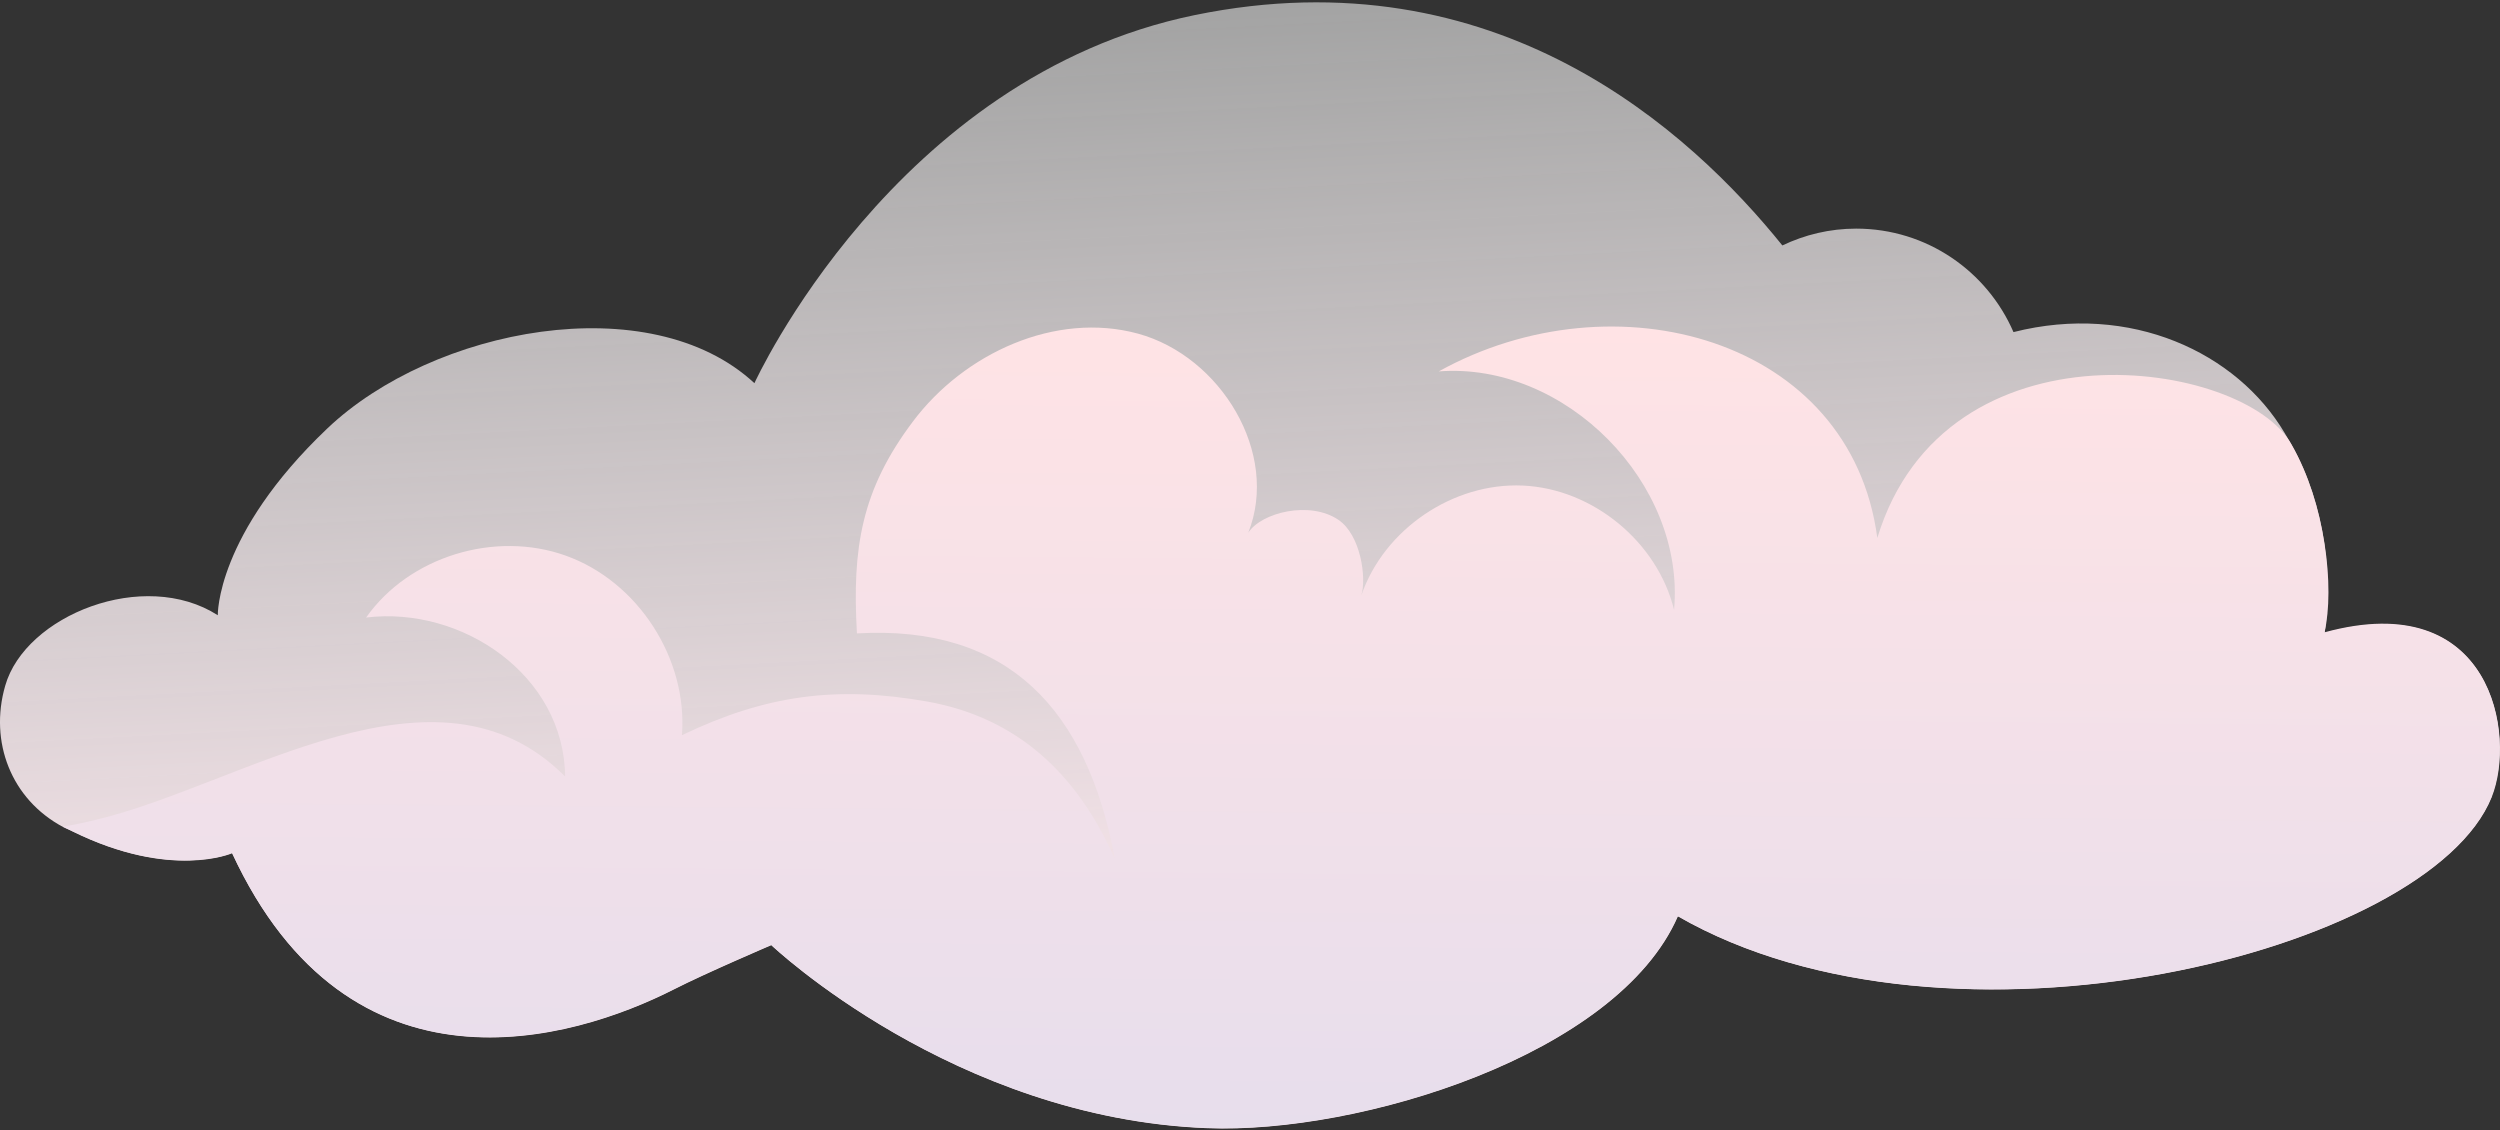
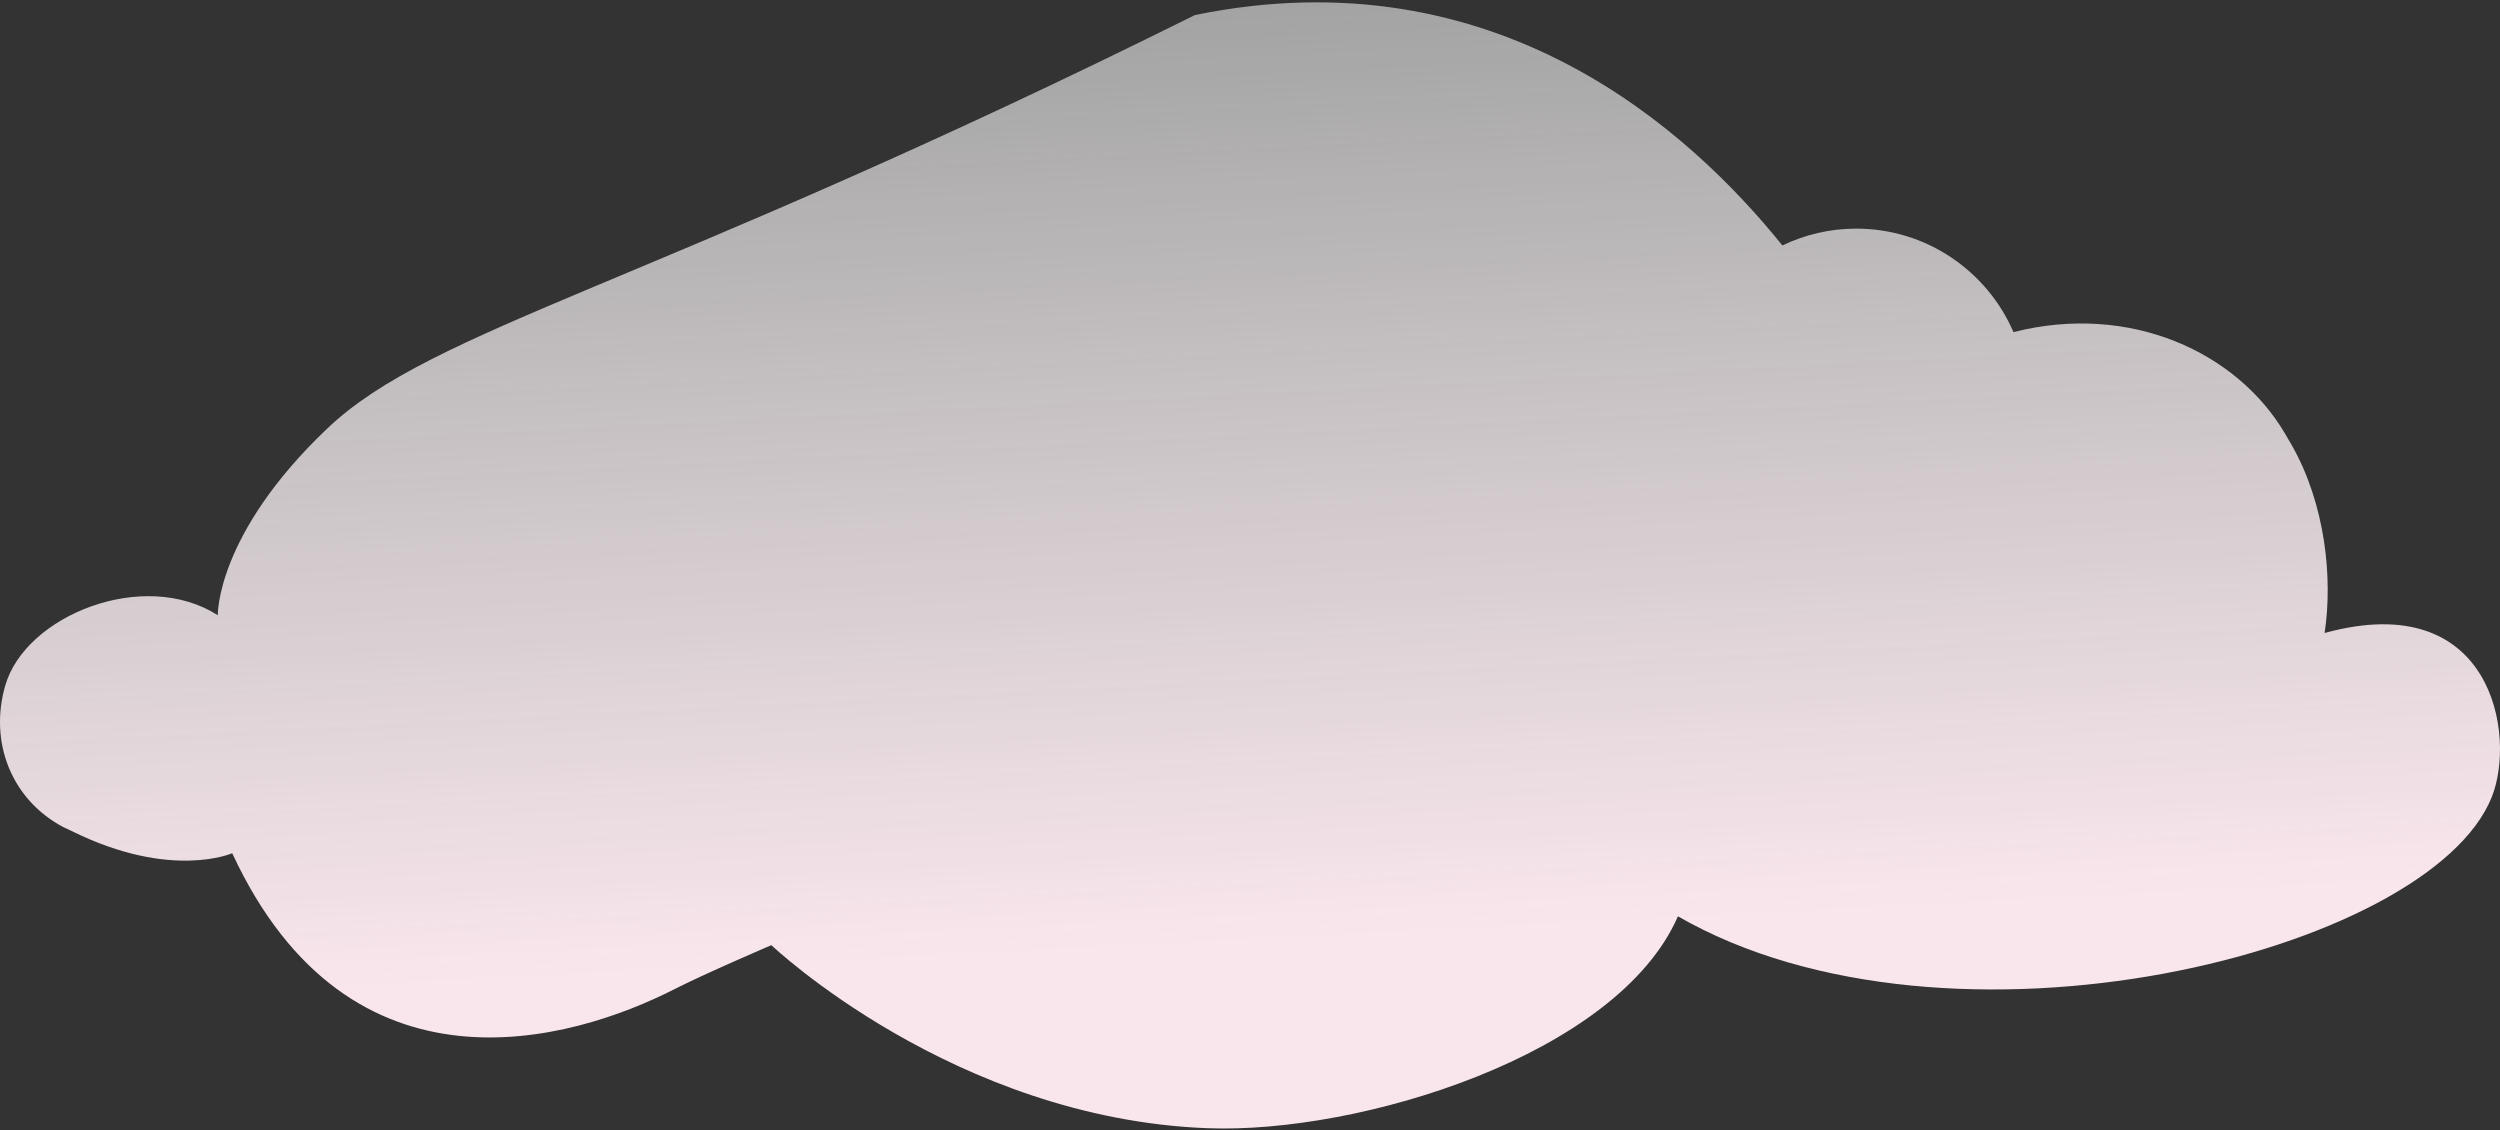
<svg xmlns="http://www.w3.org/2000/svg" width="500" height="226" viewBox="0 0 500 226" fill="none">
  <rect x="0" y="0" width="500" height="226" fill="#333333" stroke="none" />
-   <path d="M464.928 126.56C466.563 115.72 465.121 100.937 458.342 89.014C457.862 88.197 457.405 87.404 456.924 86.587C447.405 70.53 426.133 60.482 402.696 66.42C397.432 54.257 385.342 45.724 371.232 45.724C365.944 45.724 360.944 46.95 356.473 49.089C338.109 26.302 299.385 -9.369 238.98 3.01C178.767 15.365 150.884 76.635 150.884 76.635C129.972 57.237 86.585 65.578 65.432 85.721C43.15 106.922 43.559 123.051 43.559 123.051C28.8 113.58 5.051 123.051 1.037 137.161C-2.184 148.362 2.215 159.852 12.623 165.404C13.224 165.693 13.897 165.981 14.522 166.294C34.28 176.029 46.443 170.644 46.443 170.644C69.999 221.411 114.468 208.214 134.803 197.878C141.173 194.633 154.273 189.033 154.273 189.033C154.273 189.033 190.786 223.718 241.504 225.641C271.791 226.819 323.47 211.075 335.585 183.264C389.909 214.512 485.841 190.571 498.34 159.443C503.316 147.064 498.46 117.426 464.977 126.584L464.928 126.56Z" fill="url(#paint0_linear_49_59)" />
-   <path d="M498.292 159.395C485.793 190.547 389.885 214.488 335.537 183.216C323.446 211.027 271.742 226.771 241.456 225.593C190.737 223.67 154.225 188.985 154.225 188.985C154.225 188.985 141.125 194.585 134.755 197.83C114.42 208.166 69.927 221.363 46.395 170.596C46.395 170.596 34.232 175.981 14.473 166.246C13.873 165.957 13.2 165.669 12.575 165.356C14.834 164.948 17.046 164.491 19.161 163.962C48.27 157.088 87.21 129.349 113.026 155.309C112.833 135.07 92.426 121.176 73.22 123.508C81.825 111.297 98.988 106.057 113.146 111.129C127.616 116.297 137.567 131.752 136.39 147.04C153.095 139.012 167.301 137.089 185.449 140.31C203.597 143.555 215.496 154.9 222.971 171.798C217.443 141.92 201.674 124.926 171.388 126.681C170.402 109.614 172.277 98.004 182.565 84.327C192.829 70.626 211.121 62.237 227.61 66.732C244.124 71.251 255.974 90.649 249.652 106.538C252.296 102.475 261.983 100.096 267.68 103.966C272.151 106.994 273.329 115.551 272.271 119.061C276.814 105.84 290.636 96.466 304.601 97.115C318.591 97.764 331.475 108.388 334.816 121.969C337.099 96.658 313.062 72.333 287.751 74.28C322.893 54.786 370.174 67.573 375.462 107.595C389.043 62.934 449.064 71.924 458.318 88.918C465.097 100.841 466.948 117.547 464.904 126.464C498.412 117.306 503.244 146.944 498.268 159.323L498.292 159.395Z" fill="url(#paint1_linear_49_59)" />
+   <path d="M464.928 126.56C466.563 115.72 465.121 100.937 458.342 89.014C457.862 88.197 457.405 87.404 456.924 86.587C447.405 70.53 426.133 60.482 402.696 66.42C397.432 54.257 385.342 45.724 371.232 45.724C365.944 45.724 360.944 46.95 356.473 49.089C338.109 26.302 299.385 -9.369 238.98 3.01C129.972 57.237 86.585 65.578 65.432 85.721C43.15 106.922 43.559 123.051 43.559 123.051C28.8 113.58 5.051 123.051 1.037 137.161C-2.184 148.362 2.215 159.852 12.623 165.404C13.224 165.693 13.897 165.981 14.522 166.294C34.28 176.029 46.443 170.644 46.443 170.644C69.999 221.411 114.468 208.214 134.803 197.878C141.173 194.633 154.273 189.033 154.273 189.033C154.273 189.033 190.786 223.718 241.504 225.641C271.791 226.819 323.47 211.075 335.585 183.264C389.909 214.512 485.841 190.571 498.34 159.443C503.316 147.064 498.46 117.426 464.977 126.584L464.928 126.56Z" fill="url(#paint0_linear_49_59)" />
  <defs>
    <linearGradient id="paint0_linear_49_59" x1="275.529" y1="187.561" x2="265.94" y2="0.758" gradientUnits="userSpaceOnUse">
      <stop stop-color="#F9E6EC" />
      <stop offset="1" stop-color="white" stop-opacity="0.55" />
    </linearGradient>
    <linearGradient id="paint1_linear_49_59" x1="329.318" y1="348.104" x2="331.68" y2="65.314" gradientUnits="userSpaceOnUse">
      <stop stop-color="#D5DAF2" />
      <stop offset="1" stop-color="#FFE3E5" />
    </linearGradient>
  </defs>
</svg>